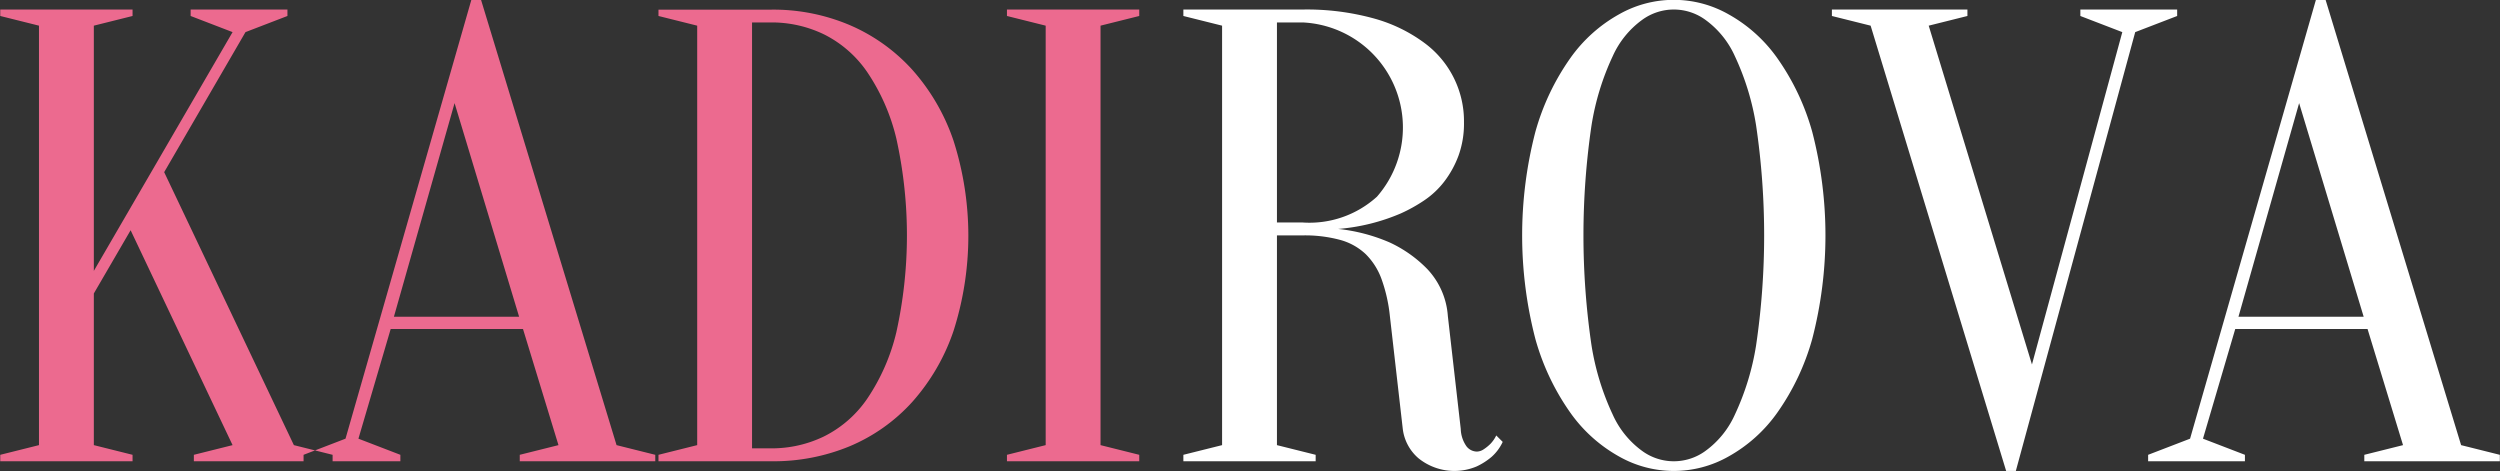
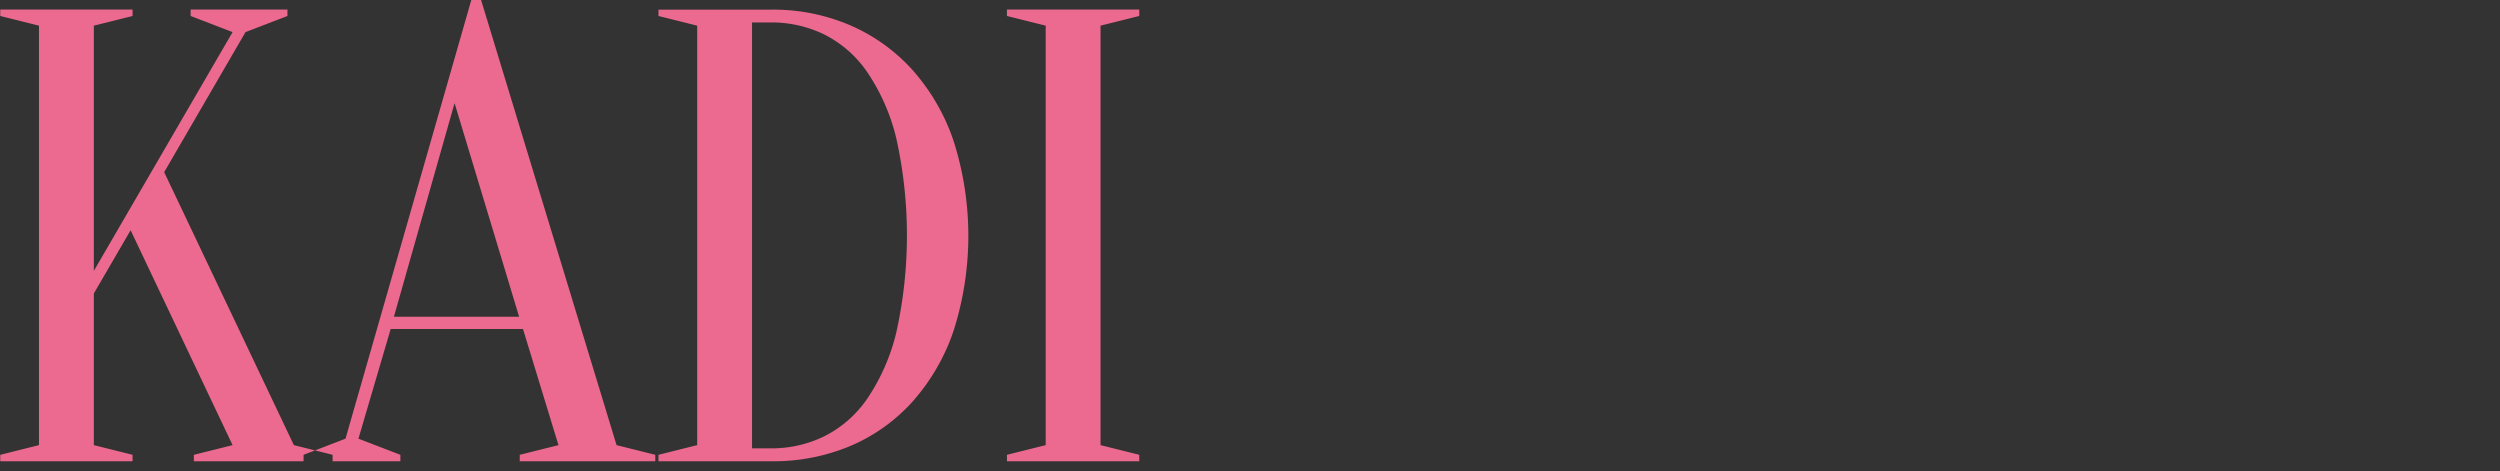
<svg xmlns="http://www.w3.org/2000/svg" id="logo" width="116.219" height="21.906" viewBox="0 0 116.219 21.906">
  <rect x="0" y="0" width="116.219" height="21.906" fill="#333333" stroke="none" />
  <defs>
    <style>
      .cls-1 {
        fill: #fff;
      }

      .cls-1, .cls-2 {
        fill-rule: evenodd;
      }

      .cls-2 {
        fill: #ec6a8f;
      }
    </style>
  </defs>
-   <path id="ROVA" class="cls-1" d="M470.887,89.256v0.3l1.8,0.45v19.5l-1.8.45v0.3h6.15v-0.3l-1.8-.45v-9.75h1.2a6.293,6.293,0,0,1,1.74.21,2.8,2.8,0,0,1,1.185.66,3.142,3.142,0,0,1,.735,1.155,7.232,7.232,0,0,1,.39,1.725l0.6,5.25a2.134,2.134,0,0,0,.735,1.365,2.66,2.66,0,0,0,2.7.375,3.086,3.086,0,0,0,.7-0.45,2.136,2.136,0,0,0,.51-0.69l-0.3-.3a1.487,1.487,0,0,1-.27.39,1.935,1.935,0,0,1-.315.255,0.59,0.59,0,0,1-.315.105,0.624,0.624,0,0,1-.48-0.24,1.474,1.474,0,0,1-.27-0.81l-0.6-5.25a3.531,3.531,0,0,0-.96-2.19,5.911,5.911,0,0,0-1.74-1.23,8.157,8.157,0,0,0-2.4-.63,9.27,9.27,0,0,0,2.91-.72,7.276,7.276,0,0,0,1.08-.6,3.965,3.965,0,0,0,.945-0.885,4.622,4.622,0,0,0,.66-1.2,4.374,4.374,0,0,0,.255-1.545,4.517,4.517,0,0,0-1.83-3.69,7.1,7.1,0,0,0-2.34-1.14,11.743,11.743,0,0,0-3.33-.42h-5.55Zm9,8.7a4.669,4.669,0,0,1-3.45,1.2h-1.2v-9.3h1.2A4.89,4.89,0,0,1,479.887,97.956Zm20.234-3.015a11.1,11.1,0,0,0-1.62-3.42,6.872,6.872,0,0,0-2.265-2.04,5.154,5.154,0,0,0-5.1,0,6.872,6.872,0,0,0-2.265,2.04,11.1,11.1,0,0,0-1.62,3.42,19.156,19.156,0,0,0,0,9.63,11.094,11.094,0,0,0,1.62,3.42,6.871,6.871,0,0,0,2.265,2.04,5.154,5.154,0,0,0,5.1,0,6.871,6.871,0,0,0,2.265-2.04,11.094,11.094,0,0,0,1.62-3.42A19.156,19.156,0,0,0,500.121,94.941Zm-2.61,9.93a11.991,11.991,0,0,1-.99,3.225,4.214,4.214,0,0,1-1.365,1.68,2.491,2.491,0,0,1-2.94,0,4.214,4.214,0,0,1-1.365-1.68,11.991,11.991,0,0,1-.99-3.225,35.072,35.072,0,0,1,0-10.23,11.992,11.992,0,0,1,.99-3.225,4.217,4.217,0,0,1,1.365-1.68,2.491,2.491,0,0,1,2.94,0,4.217,4.217,0,0,1,1.365,1.68,11.992,11.992,0,0,1,.99,3.225A35.072,35.072,0,0,1,497.511,104.871Zm5.325-14.865,6.3,20.7h0.45l5.55-20.4,1.95-.75v-0.3h-4.5v0.3l1.95,0.75-4.2,15.45-4.8-15.75,1.8-.45v-0.3h-6.3v0.3Zm24.75,19.5-1.8.45v0.3h6.3v-0.3l-1.8-.45-6.3-20.7h-0.45l-5.85,20.4-1.95.75v0.3h4.5v-0.3l-1.95-.75,1.5-5.1h6.15Zm-4.83-15.9,3,9.93h-5.82Z" transform="translate(-415.875 -88.813)" />
  <path id="KADI" class="cls-2" d="M421.947,99.516l4.74,9.99-1.8.45v0.3h6.45v-0.3l-1.8-.45-6.03-12.69,3.78-6.51,1.95-.75v-0.3h-4.5v0.3l1.95,0.75-6.45,11.1v-11.4l1.8-.45v-0.3h-6.15v0.3l1.8,0.45v19.5l-1.8.45v0.3h6.15v-0.3l-1.8-.45v-7.05Zm19.89,9.99-1.8.45v0.3h6.3v-0.3l-1.8-.45-6.3-20.7h-0.45l-5.85,20.4-1.95.75v0.3h4.5v-0.3l-1.95-.75,1.5-5.1h6.15Zm-4.83-15.9,3,9.93h-5.82Zm9.479-4.35v0.3l1.8,0.45v19.5l-1.8.45v0.3h5.25a9.253,9.253,0,0,0,3.645-.7,8.2,8.2,0,0,0,2.9-2.055,9.57,9.57,0,0,0,1.92-3.3,14.534,14.534,0,0,0,0-8.85,9.571,9.571,0,0,0-1.92-3.3,8.369,8.369,0,0,0-2.9-2.07,9.086,9.086,0,0,0-3.645-.72h-5.25Zm5.25,0.6a5.576,5.576,0,0,1,2.445.555,5.3,5.3,0,0,1,2.01,1.755,9.416,9.416,0,0,1,1.35,3.075,20.839,20.839,0,0,1,0,9.03,9.412,9.412,0,0,1-1.35,3.075,5.29,5.29,0,0,1-2.01,1.755,5.575,5.575,0,0,1-2.445.555h-0.9v-19.8h0.9Zm15.3,0.15,1.8-.45v-0.3h-6.15v0.3l1.8,0.45v19.5l-1.8.45v0.3h6.15v-0.3l-1.8-.45v-19.5Z" transform="translate(-415.875 -88.813)" />
</svg>